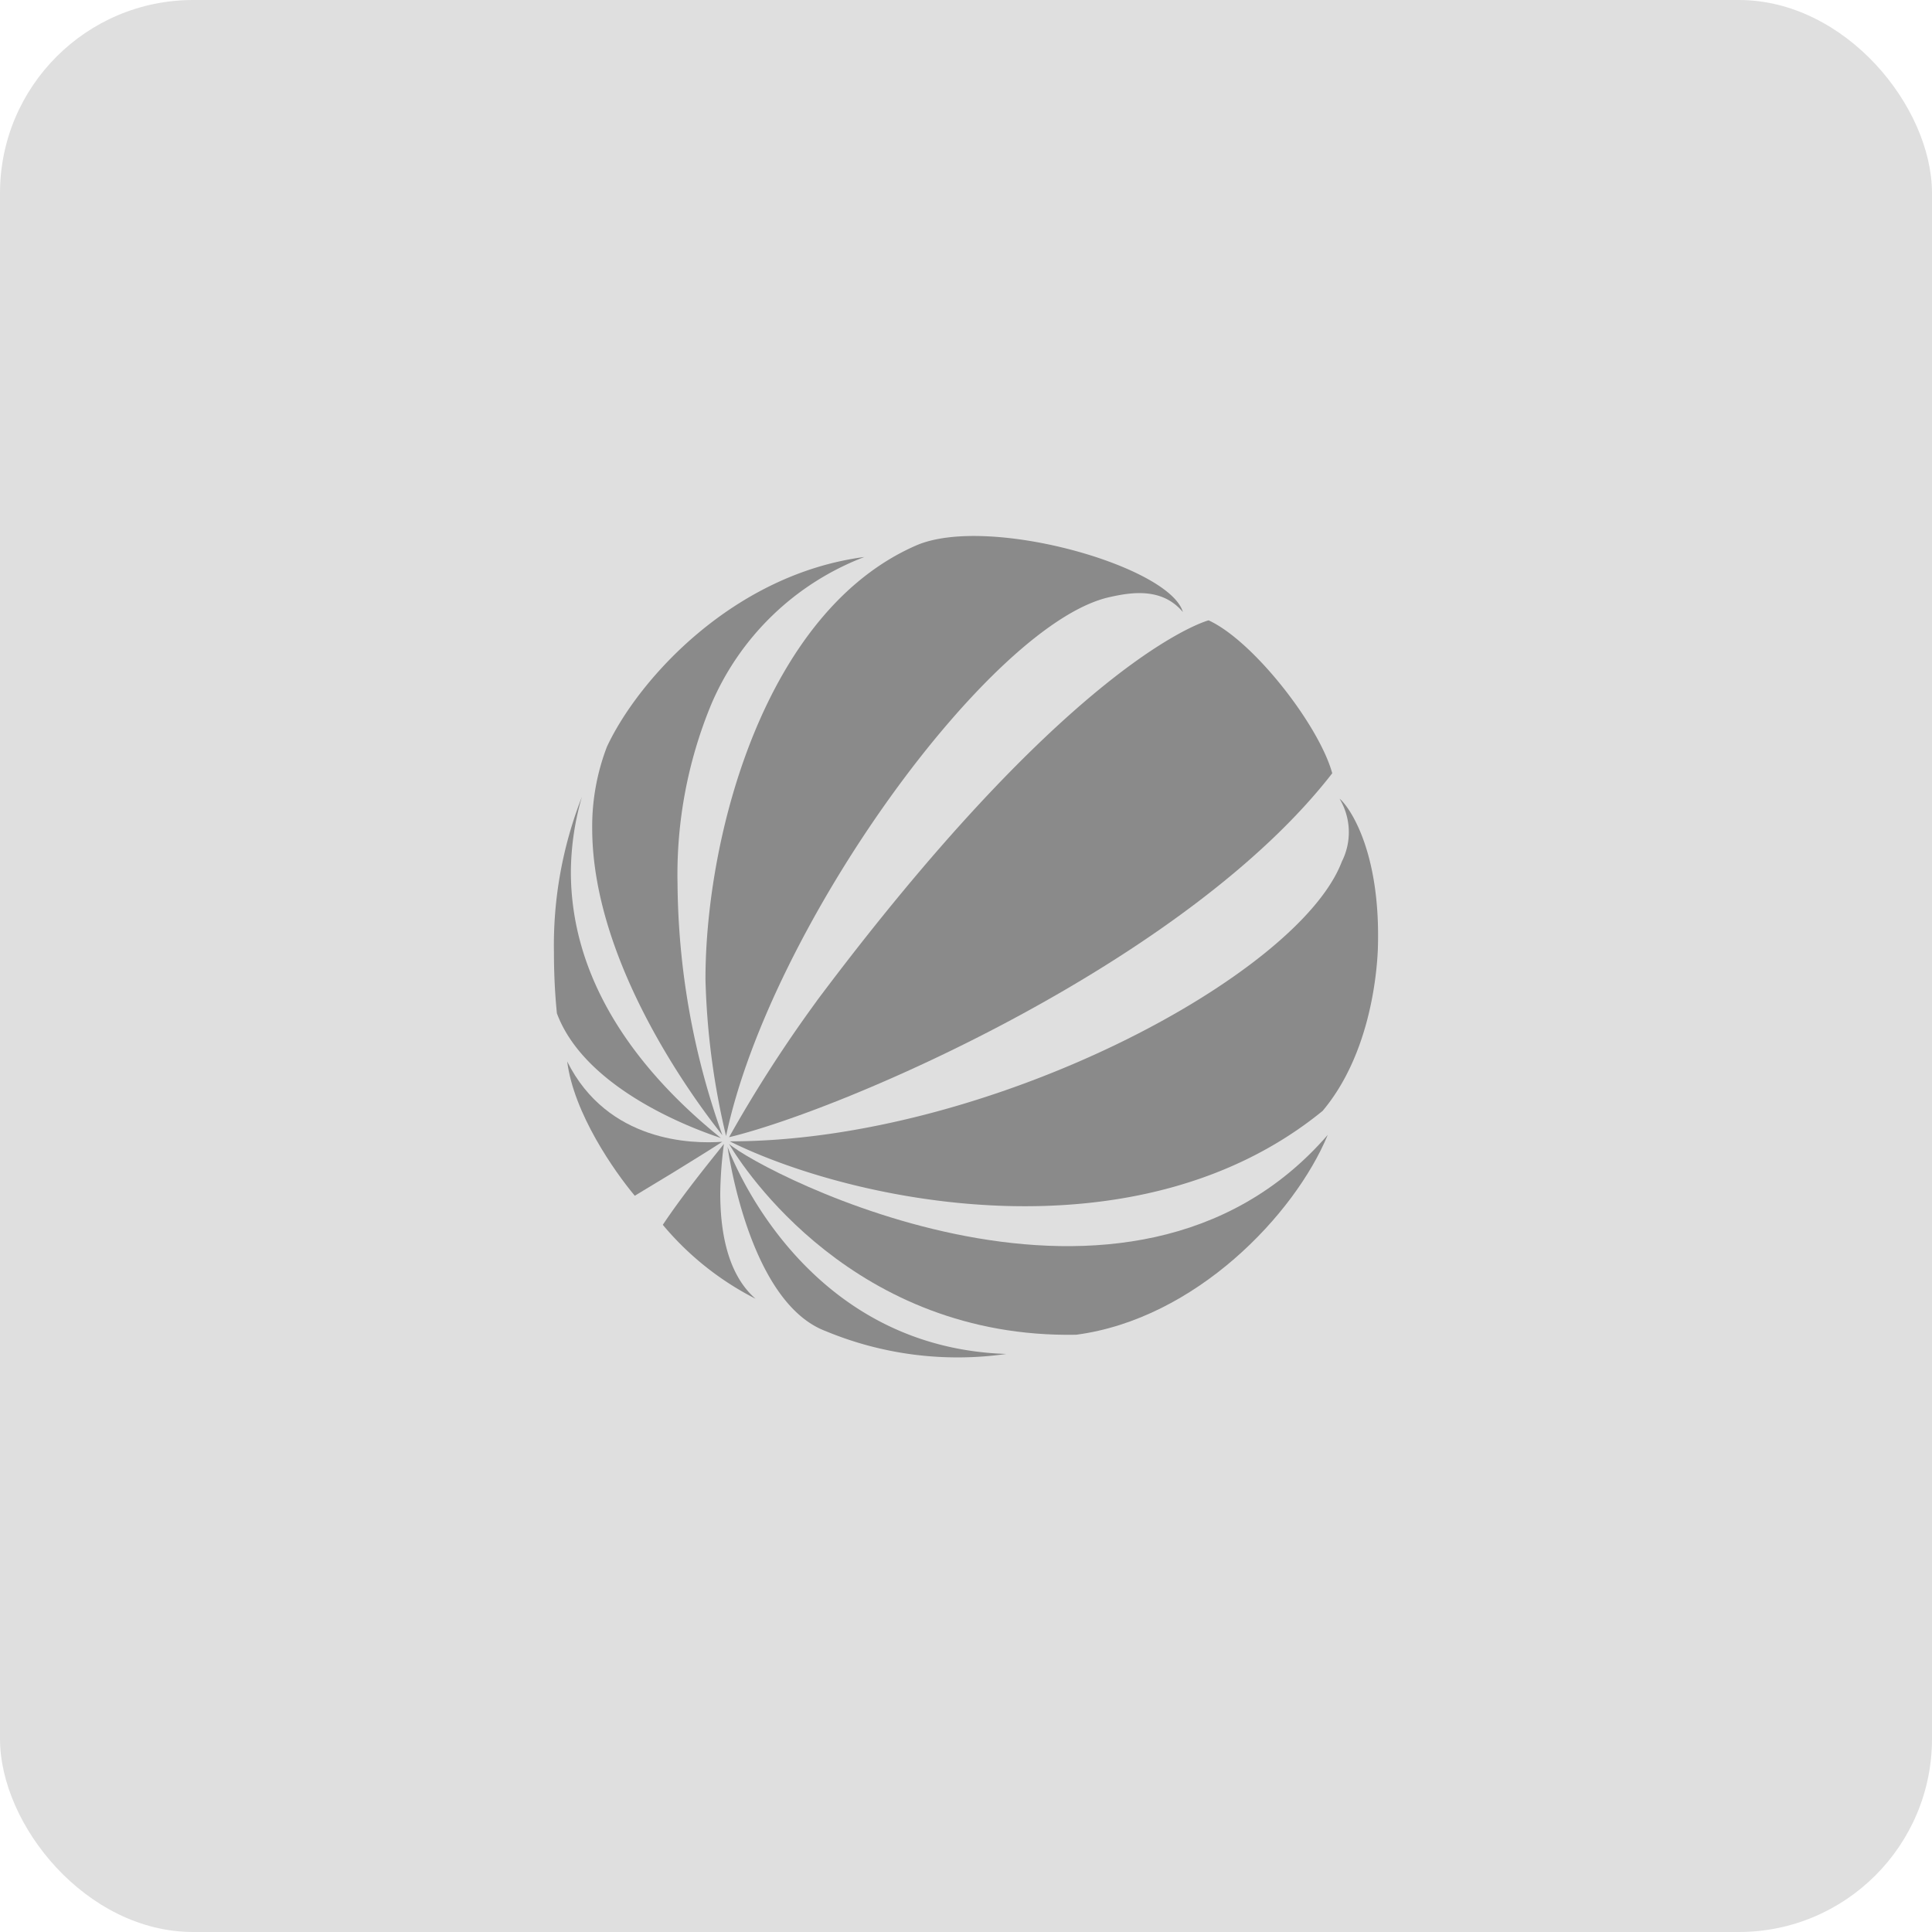
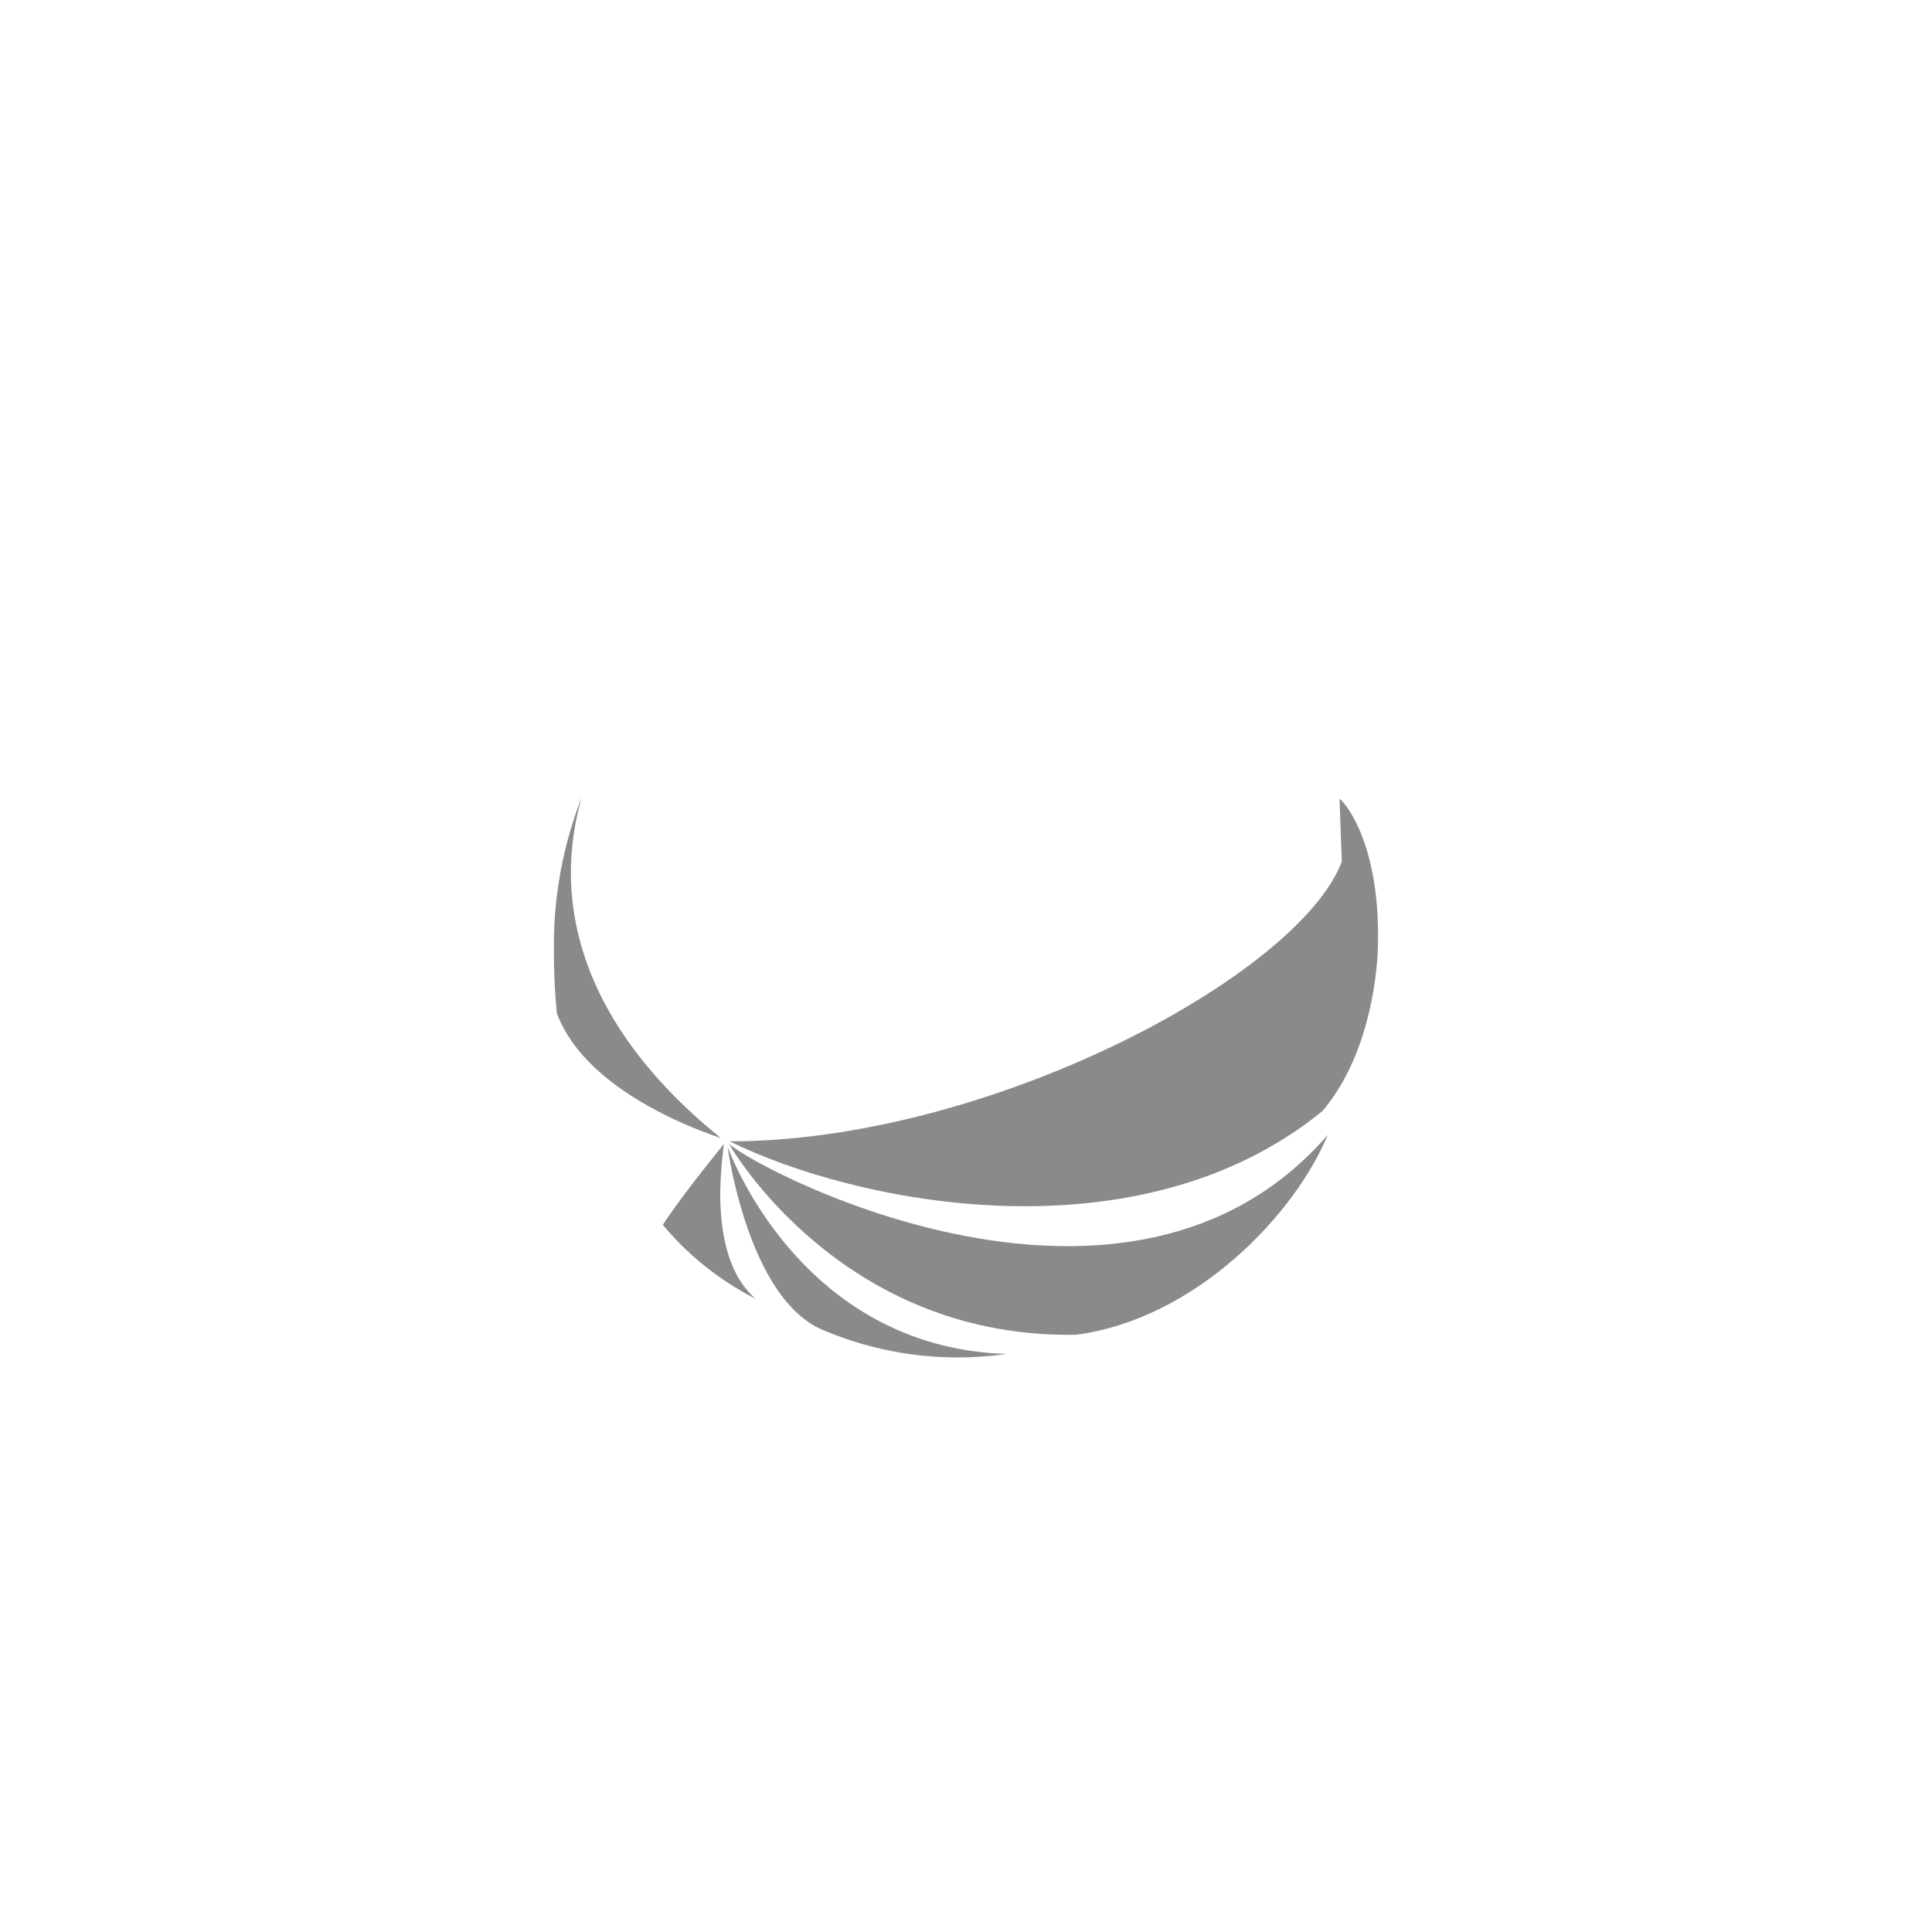
<svg xmlns="http://www.w3.org/2000/svg" width="100" height="100" viewBox="0 0 100 100">
  <g id="Gruppe_828" data-name="Gruppe 828" transform="translate(-1310 -2043)">
-     <rect id="Rechteck_496" data-name="Rechteck 496" width="100" height="100" rx="10" transform="translate(1310 2043)" fill="#dfdfdf" />
-     <path id="path1701" d="M84.093,161.114c0,7.2,5.673,14.544,6.739,15.892A39.463,39.463,0,0,1,88.51,164a23.029,23.029,0,0,1,1.752-9.313,14.06,14.06,0,0,1,7.919-7.611c-6.777.887-11.689,6.317-13.326,9.823a11.536,11.536,0,0,0-.762,4.215" transform="translate(1256.559 1924.754)" fill="#8a8a8a" />
    <path id="path1703" d="M104.366,233.165c.761,1.306,6.511,10.089,17.971,9.88,6.168-.815,11.308-6.206,13.021-10.345-10.28,11.864-29.279,1.965-30.992.465" transform="translate(1243.367 1869.041)" fill="#8a8a8a" />
    <path id="path1705" d="M97.717,234.052c-.419.537-2.018,2.467-3.16,4.184a15.263,15.263,0,0,0,4.8,3.826c-1.523-1.325-1.827-3.659-1.827-5.467a21.445,21.445,0,0,1,.19-2.543" transform="translate(1249.75 1868.161)" fill="#8a8a8a" />
-     <path id="path1707" d="M80.387,221.8c.343,2.7,2.437,5.688,3.5,6.96l2.018-1.222c.914-.567,1.79-1.1,2.513-1.572-1.561.114-5.94.034-8.034-4.165" transform="translate(1258.969 1876.132)" fill="#8a8a8a" />
    <path id="path1709" d="M78.426,190.675c0,1.832.152,3.088.152,3.145,1.485,4,7.272,6.054,8.491,6.457-3.808-3.065-7.767-7.71-7.767-13.787a14.236,14.236,0,0,1,.571-3.872,21.051,21.051,0,0,0-1.447,8.056" transform="translate(1260.246 1901.627)" fill="#8a8a8a" />
-     <path id="path1711" d="M100.878,166.905a39.025,39.025,0,0,0,1.066,8.117c2.284-10.836,13.706-26.568,19.875-27.9,1.142-.255,2.7-.491,3.769.777-.685-2.383-10.128-5.064-13.821-3.438-7.843,3.43-10.889,15.066-10.889,22.445" transform="translate(1245.637 1926.779)" fill="#8a8a8a" />
    <path id="path1713" d="M109.212,244.007a17.807,17.807,0,0,0,9.366,1.188c-9.709-.312-13.669-8.731-14.43-10.718.266,1.778,1.523,8.182,5.064,9.53" transform="translate(1243.51 1867.885)" fill="#8a8a8a" />
-     <path id="path1715" d="M108.9,176.176a69.494,69.494,0,0,0-4.531,7.04c6.13-1.485,23.682-9.115,31.221-18.839-.685-2.482-4.074-6.846-6.4-7.916-.8.228-7.653,2.829-20.294,19.715" transform="translate(1243.367 1918.647)" fill="#8a8a8a" />
-     <path id="path1717" d="M136.153,186.154c-2.246,5.905-18.276,14.472-31.678,14.472,6.434,3.183,21.093,6.248,30.687-1.576,2.323-2.764,2.78-6.671,2.856-8.308.19-5.3-1.6-7.569-1.98-7.851a3.375,3.375,0,0,1,.114,3.263" transform="translate(1243.297 1901.45)" fill="#8a8a8a" />
+     <path id="path1717" d="M136.153,186.154c-2.246,5.905-18.276,14.472-31.678,14.472,6.434,3.183,21.093,6.248,30.687-1.576,2.323-2.764,2.78-6.671,2.856-8.308.19-5.3-1.6-7.569-1.98-7.851" transform="translate(1243.297 1901.45)" fill="#8a8a8a" />
  </g>
</svg>